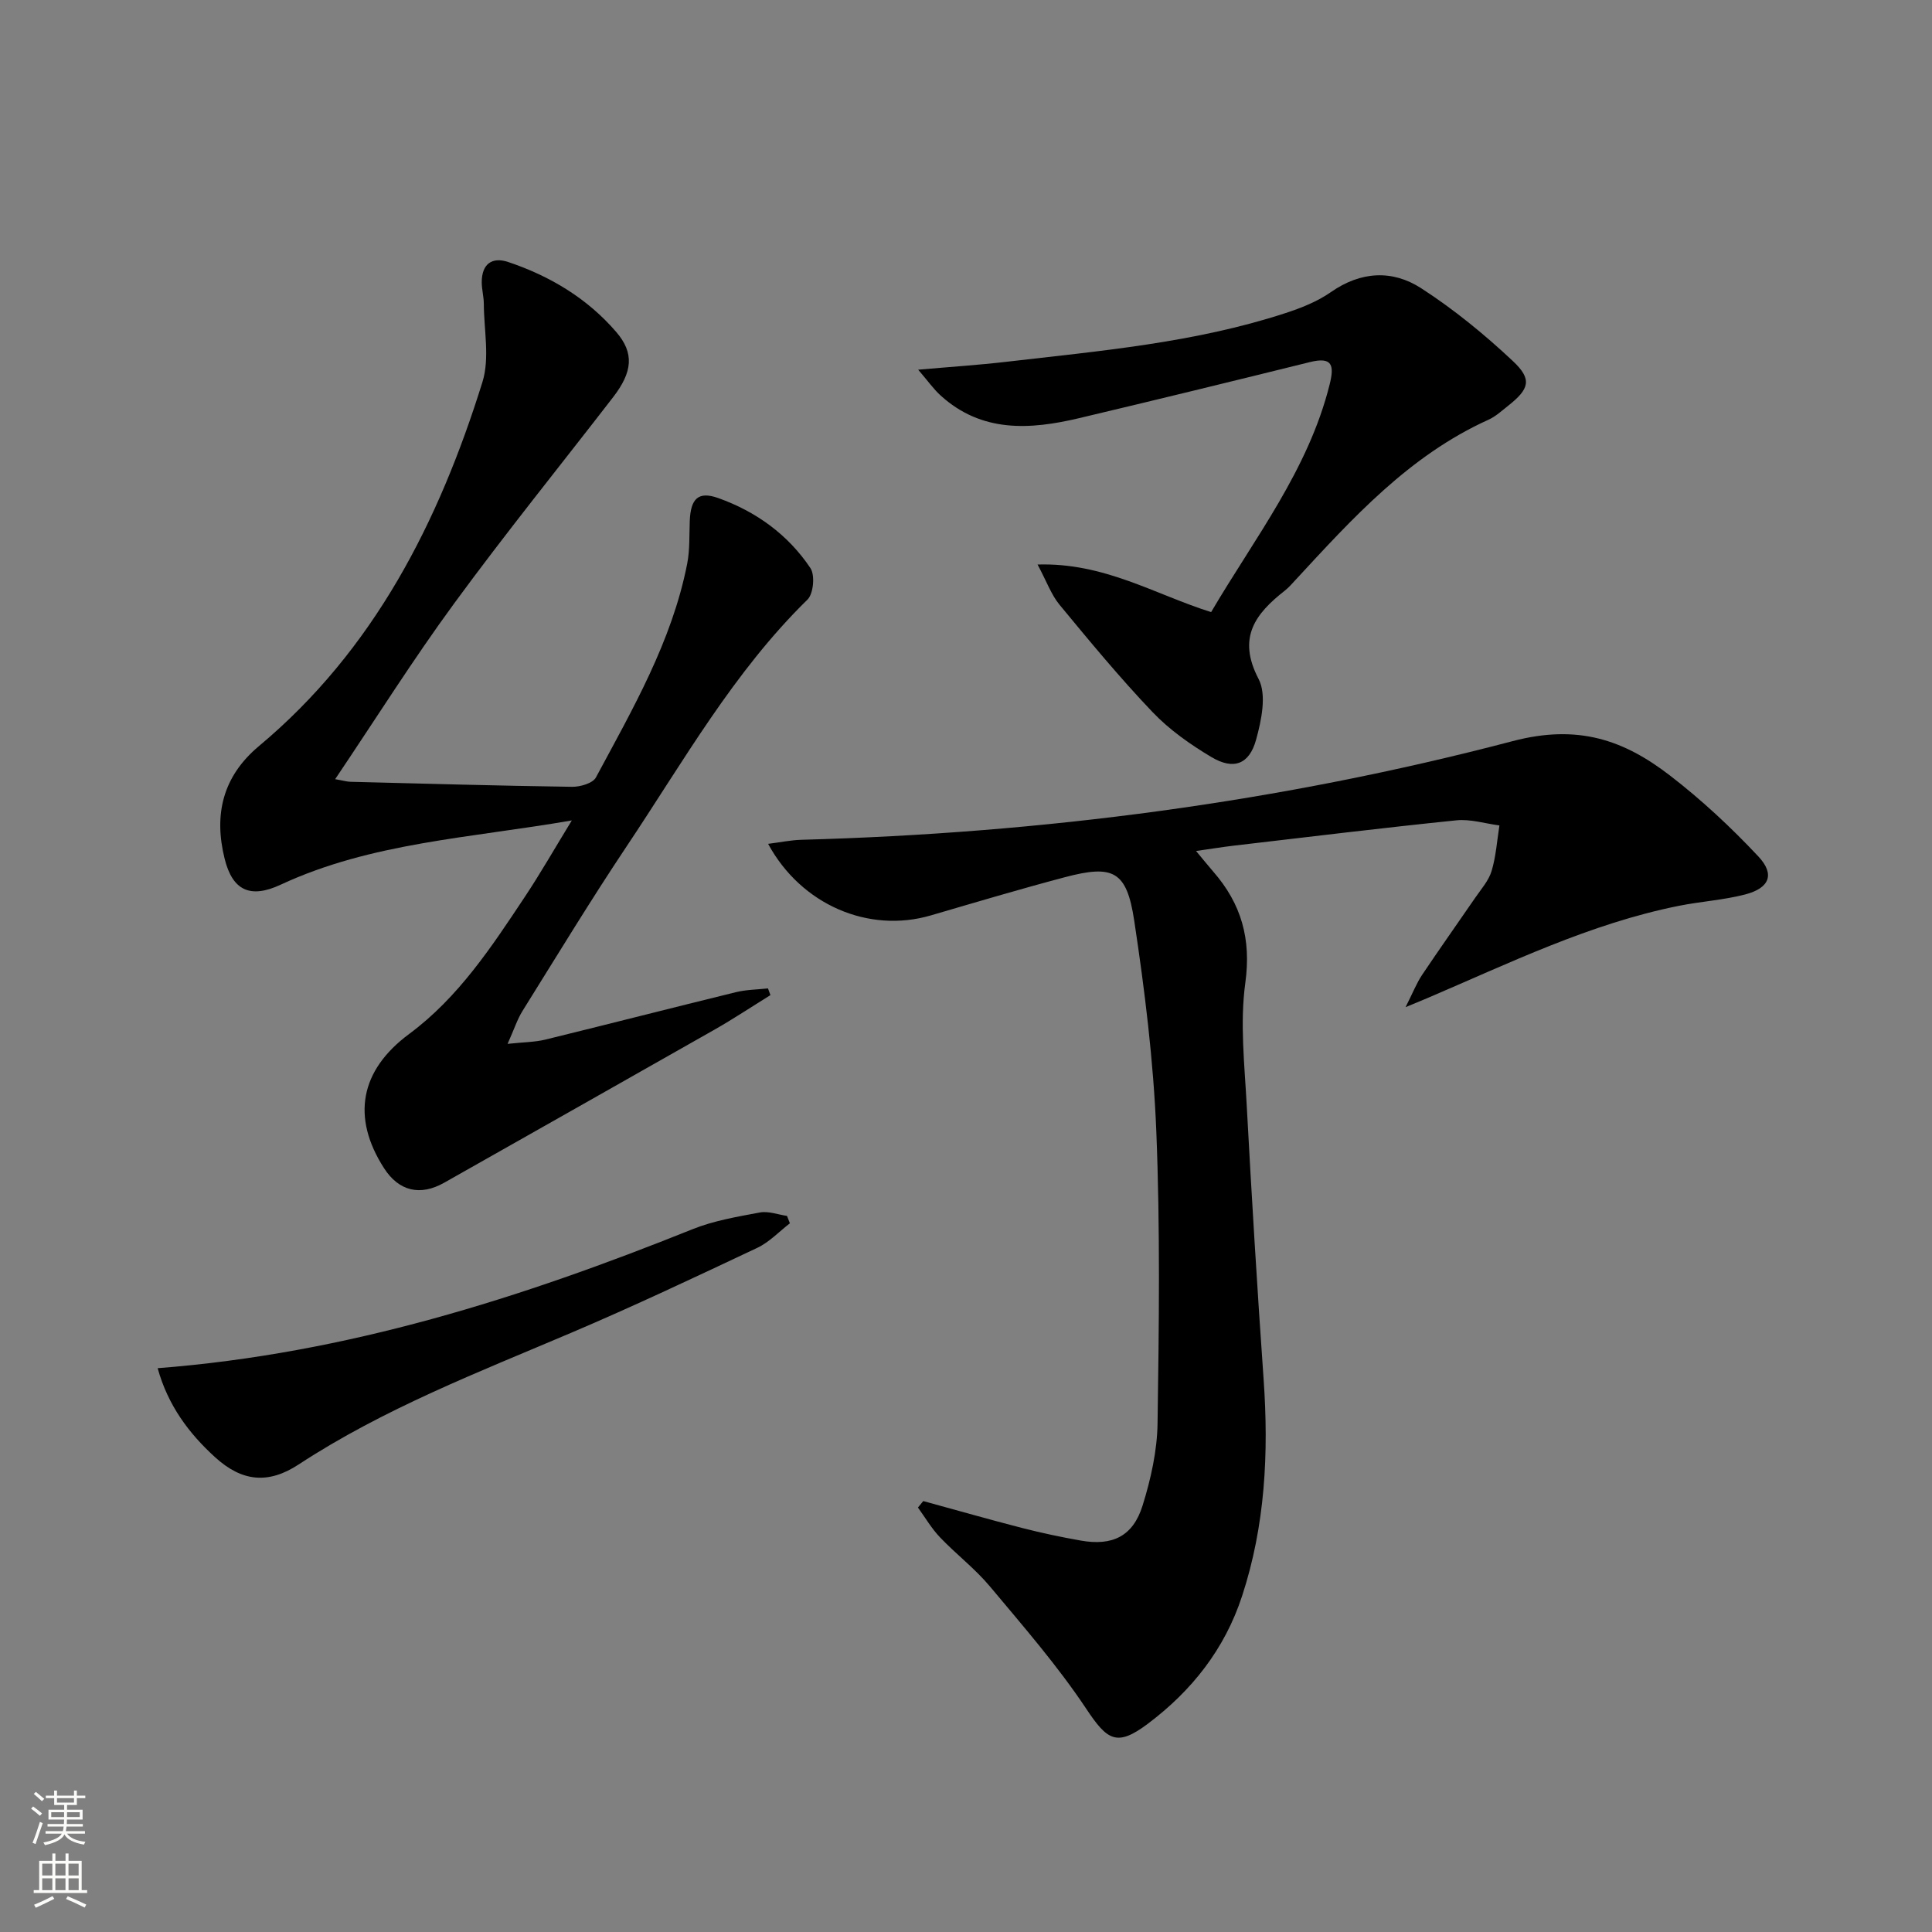
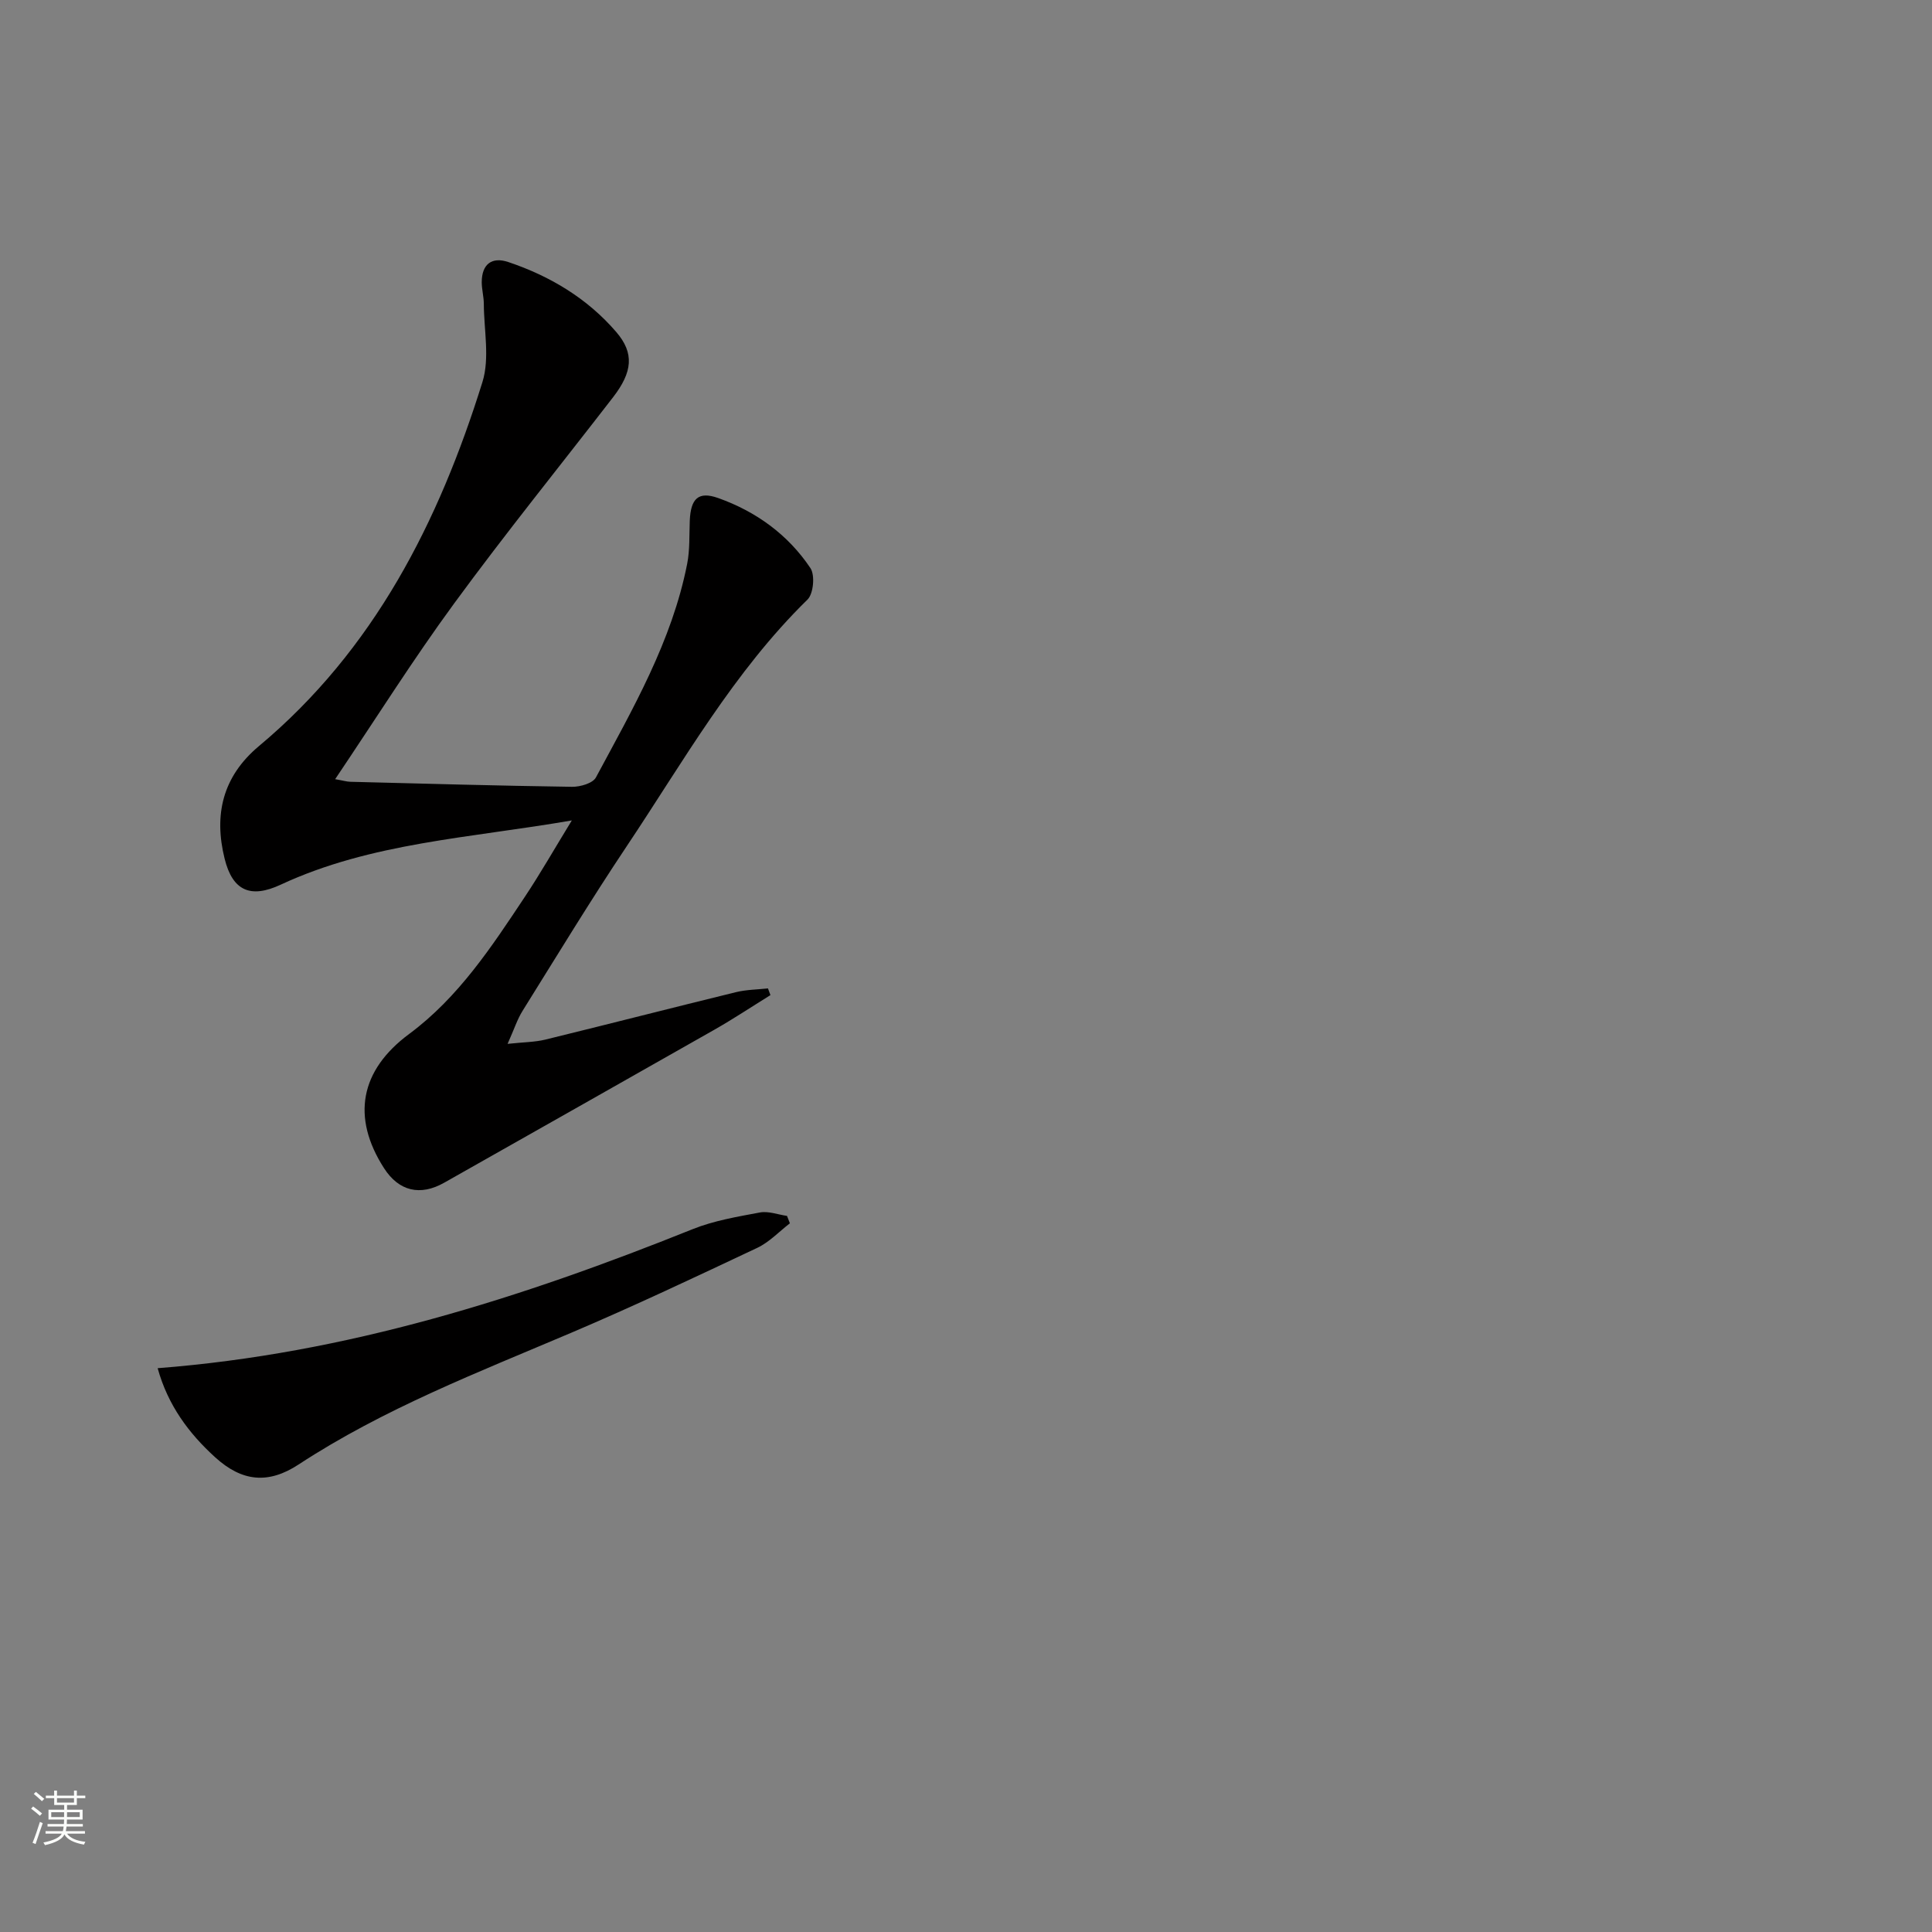
<svg xmlns="http://www.w3.org/2000/svg" enable-background="new 0 0 400 400" viewBox="0 0 400 400">
  <rect x="0" y="0" width="400" height="400" fill="#808080" stroke="none" />
  <g fill="#010000">
-     <path d="m191.15 310.78c6.82 1.86 13.62 3.81 20.46 5.57 4.01 1.03 8.08 1.89 12.16 2.61 6.55 1.16 10.81-.89 12.79-7.25 1.71-5.49 3.02-11.34 3.1-17.06.3-20.16.55-40.34-.26-60.47-.59-14.57-2.39-29.13-4.57-43.56-1.56-10.33-4.35-11.65-14.37-9-9.3 2.46-18.52 5.21-27.76 7.91-12.83 3.75-26.81-2.16-33.67-14.82 2.48-.31 4.69-.78 6.9-.84 49.85-1.35 99.1-7.78 147.26-20.43 13.52-3.55 22.98-.25 32.53 7.1 6.55 5.04 12.68 10.75 18.33 16.78 3.49 3.72 2.29 6.56-2.74 7.87-4.47 1.16-9.16 1.44-13.71 2.35-18.41 3.68-35.16 11.89-52.25 19.18-1 .43-2.01.83-4.34 1.8 1.52-3.01 2.27-4.95 3.4-6.65 3.61-5.39 7.37-10.68 11.04-16.03 1.22-1.78 2.77-3.51 3.37-5.51.91-3.03 1.12-6.28 1.62-9.43-2.97-.39-6.01-1.36-8.91-1.06-15.37 1.57-30.71 3.45-46.06 5.24-2.4.28-4.79.68-7.84 1.11 1.5 1.79 2.51 3.06 3.57 4.28 5.8 6.65 7.88 13.92 6.63 23.02-1.14 8.29-.16 16.91.29 25.36 1.02 18.93 2.17 37.85 3.5 56.76 1.07 15.23.33 30.2-4.46 44.83-3.6 11.01-10.44 19.64-19.56 26.48-6.39 4.79-8.36 3.4-12.7-3.13-5.94-8.92-13.05-17.09-19.95-25.34-3.08-3.68-6.99-6.66-10.32-10.15-1.76-1.84-3.07-4.1-4.58-6.18.36-.43.73-.88 1.1-1.34z" />
    <path d="m118.39 169.86c-21.16 3.67-41.54 4.58-60.27 13.3-6.24 2.91-9.96 1.29-11.61-5.36-2.26-9.09-.45-17.01 7.1-23.33 23.84-19.92 37.24-46.4 46.27-75.36 1.55-4.96.31-10.79.29-16.22-.01-1.49-.43-2.97-.43-4.46 0-3.75 2.1-5.33 5.52-4.17 8.65 2.91 16.35 7.53 22.33 14.48 3.77 4.38 3.37 8.28-.65 13.49-10.98 14.22-22.29 28.2-32.9 42.69-8.51 11.61-16.19 23.83-24.65 36.4 1.67.29 2.4.52 3.15.54 15.3.39 30.61.82 45.91 1.04 1.68.02 4.28-.73 4.93-1.94 7.61-14.17 15.73-28.17 18.89-44.22.57-2.9.42-5.94.54-8.92.19-4.57 1.75-6.17 5.87-4.71 7.83 2.78 14.47 7.57 19.11 14.51.98 1.46.63 5.31-.61 6.52-15.29 14.96-25.67 33.48-37.39 51.01-7.48 11.19-14.47 22.71-21.6 34.14-1.09 1.74-1.72 3.76-3.1 6.83 3.4-.36 5.65-.36 7.77-.87 13.19-3.23 26.34-6.61 39.54-9.84 2.14-.52 4.4-.53 6.6-.77.17.46.34.92.51 1.39-3.86 2.39-7.65 4.91-11.6 7.16-18.62 10.59-37.29 21.11-55.93 31.67-4.97 2.82-9.4 1.78-12.47-3-6.79-10.57-4.95-20.27 5.19-27.78 10.24-7.59 17.1-18.07 24.01-28.47 3.18-4.79 6.04-9.8 9.68-15.75z" />
-     <path d="m190.1 76.54c6.84-.6 12.55-.97 18.22-1.63 19.44-2.26 38.99-3.94 57.74-10.06 3.29-1.07 6.66-2.4 9.47-4.36 6.2-4.34 12.74-4.67 18.7-.82 6.77 4.37 13.12 9.57 19.01 15.1 4.04 3.79 3.39 5.77-1.01 9.25-1.3 1.03-2.58 2.21-4.06 2.88-16.4 7.41-28.14 20.39-40.01 33.24-.68.73-1.34 1.5-2.12 2.12-6.15 4.81-9.94 9.76-5.46 18.32 1.7 3.25.59 8.55-.52 12.57-1.41 5.12-4.67 6.31-9.22 3.61-4.39-2.61-8.72-5.66-12.22-9.33-6.76-7.09-13.02-14.67-19.26-22.23-1.7-2.06-2.64-4.76-4.54-8.32 13.83-.43 24.3 6.2 35.93 9.85 9.01-15.33 20.11-29.42 24.53-47.1 1-4 .6-5.82-4.09-4.66-15.92 3.94-31.84 7.83-47.8 11.61-10.17 2.41-20.15 3.03-28.66-4.71-1.43-1.3-2.55-2.91-4.63-5.33z" />
    <path d="m32.64 283.27c39.21-3.03 75.32-14.55 110.75-28.78 4.41-1.77 9.24-2.58 13.94-3.46 1.76-.33 3.73.44 5.61.71.2.51.4 1.02.6 1.53-2.23 1.72-4.25 3.89-6.73 5.07-12.76 6.02-25.53 12.06-38.51 17.58-19.27 8.2-38.82 15.72-56.48 27.29-6.29 4.12-11.72 3.56-17.28-1.5-5.41-4.92-9.76-10.71-11.9-18.44z" />
  </g>
  <path d="m6.44 374.46.42-.45c.65.47 1.27.95 1.85 1.44l-.45.49c-.65-.56-1.25-1.06-1.82-1.48m.93 7.33-.63-.26c.55-1.36 1.05-2.8 1.52-4.33.19.1.38.19.59.27-.46 1.29-.95 2.73-1.48 4.32m-.38-10.38.44-.42c.43.34 1.01.82 1.74 1.44l-.49.49c-.53-.51-1.09-1.01-1.69-1.51m2.5.35h1.72v-1.04h.59v1.04h3.52v-1.04h.59v1.04h1.75v.53h-1.75v1.42h-2.03v.97h3.22v2.03h-3.24c0 .35-.01.66-.03.93h3.32v.53h-3.37c-.03.27-.08.58-.15.94h3.96v.53h-3.71c.67.92 1.93 1.48 3.79 1.68-.13.24-.23.44-.29.59-2.13-.38-3.48-1.08-4.04-2.12-.43.97-1.77 1.72-4.03 2.23-.09-.19-.2-.37-.33-.55 2.1-.42 3.37-1.03 3.81-1.83h-3.36v-.53h3.58c.08-.29.13-.61.16-.94h-3.33v-.53h3.39c.02-.27.04-.58.04-.93h-3.23v-2.03h3.25v-.97h-2.07v-1.42h-1.73zm1.12 3.44v1h2.65c.01-.3.02-.44.01-.4v-.25-.35zm1.19-2h3.52v-.91h-3.52zm4.71 2h-2.63v.59c0 .15-.01.28-.01.4h2.64z" fill="#fbfcfa" />
-   <path d="m13.56 383.74h.63v1.52h2.72v6.07h1.13v.6h-11.06v-.6h1.13v-6.07h2.73v-1.52h.63v1.52h2.1v-1.52zm-2.69 8.83.38.56c-1.24.63-2.53 1.25-3.85 1.85-.1-.21-.21-.42-.34-.63 1.36-.55 2.63-1.15 3.81-1.78m-2.13-4.27h2.1v-2.45h-2.1zm0 3.04h2.1v-2.46h-2.1zm2.72-3.04h2.1v-2.45h-2.1zm0 3.04h2.1v-2.46h-2.1zm6.07 3.6c-1.41-.71-2.7-1.3-3.86-1.78l.35-.56c1.45.62 2.75 1.19 3.84 1.72zm-1.25-9.09h-2.1v2.45h2.1zm-2.09 5.49h2.1v-2.46h-2.1z" fill="#fbfcfa" />
</svg>